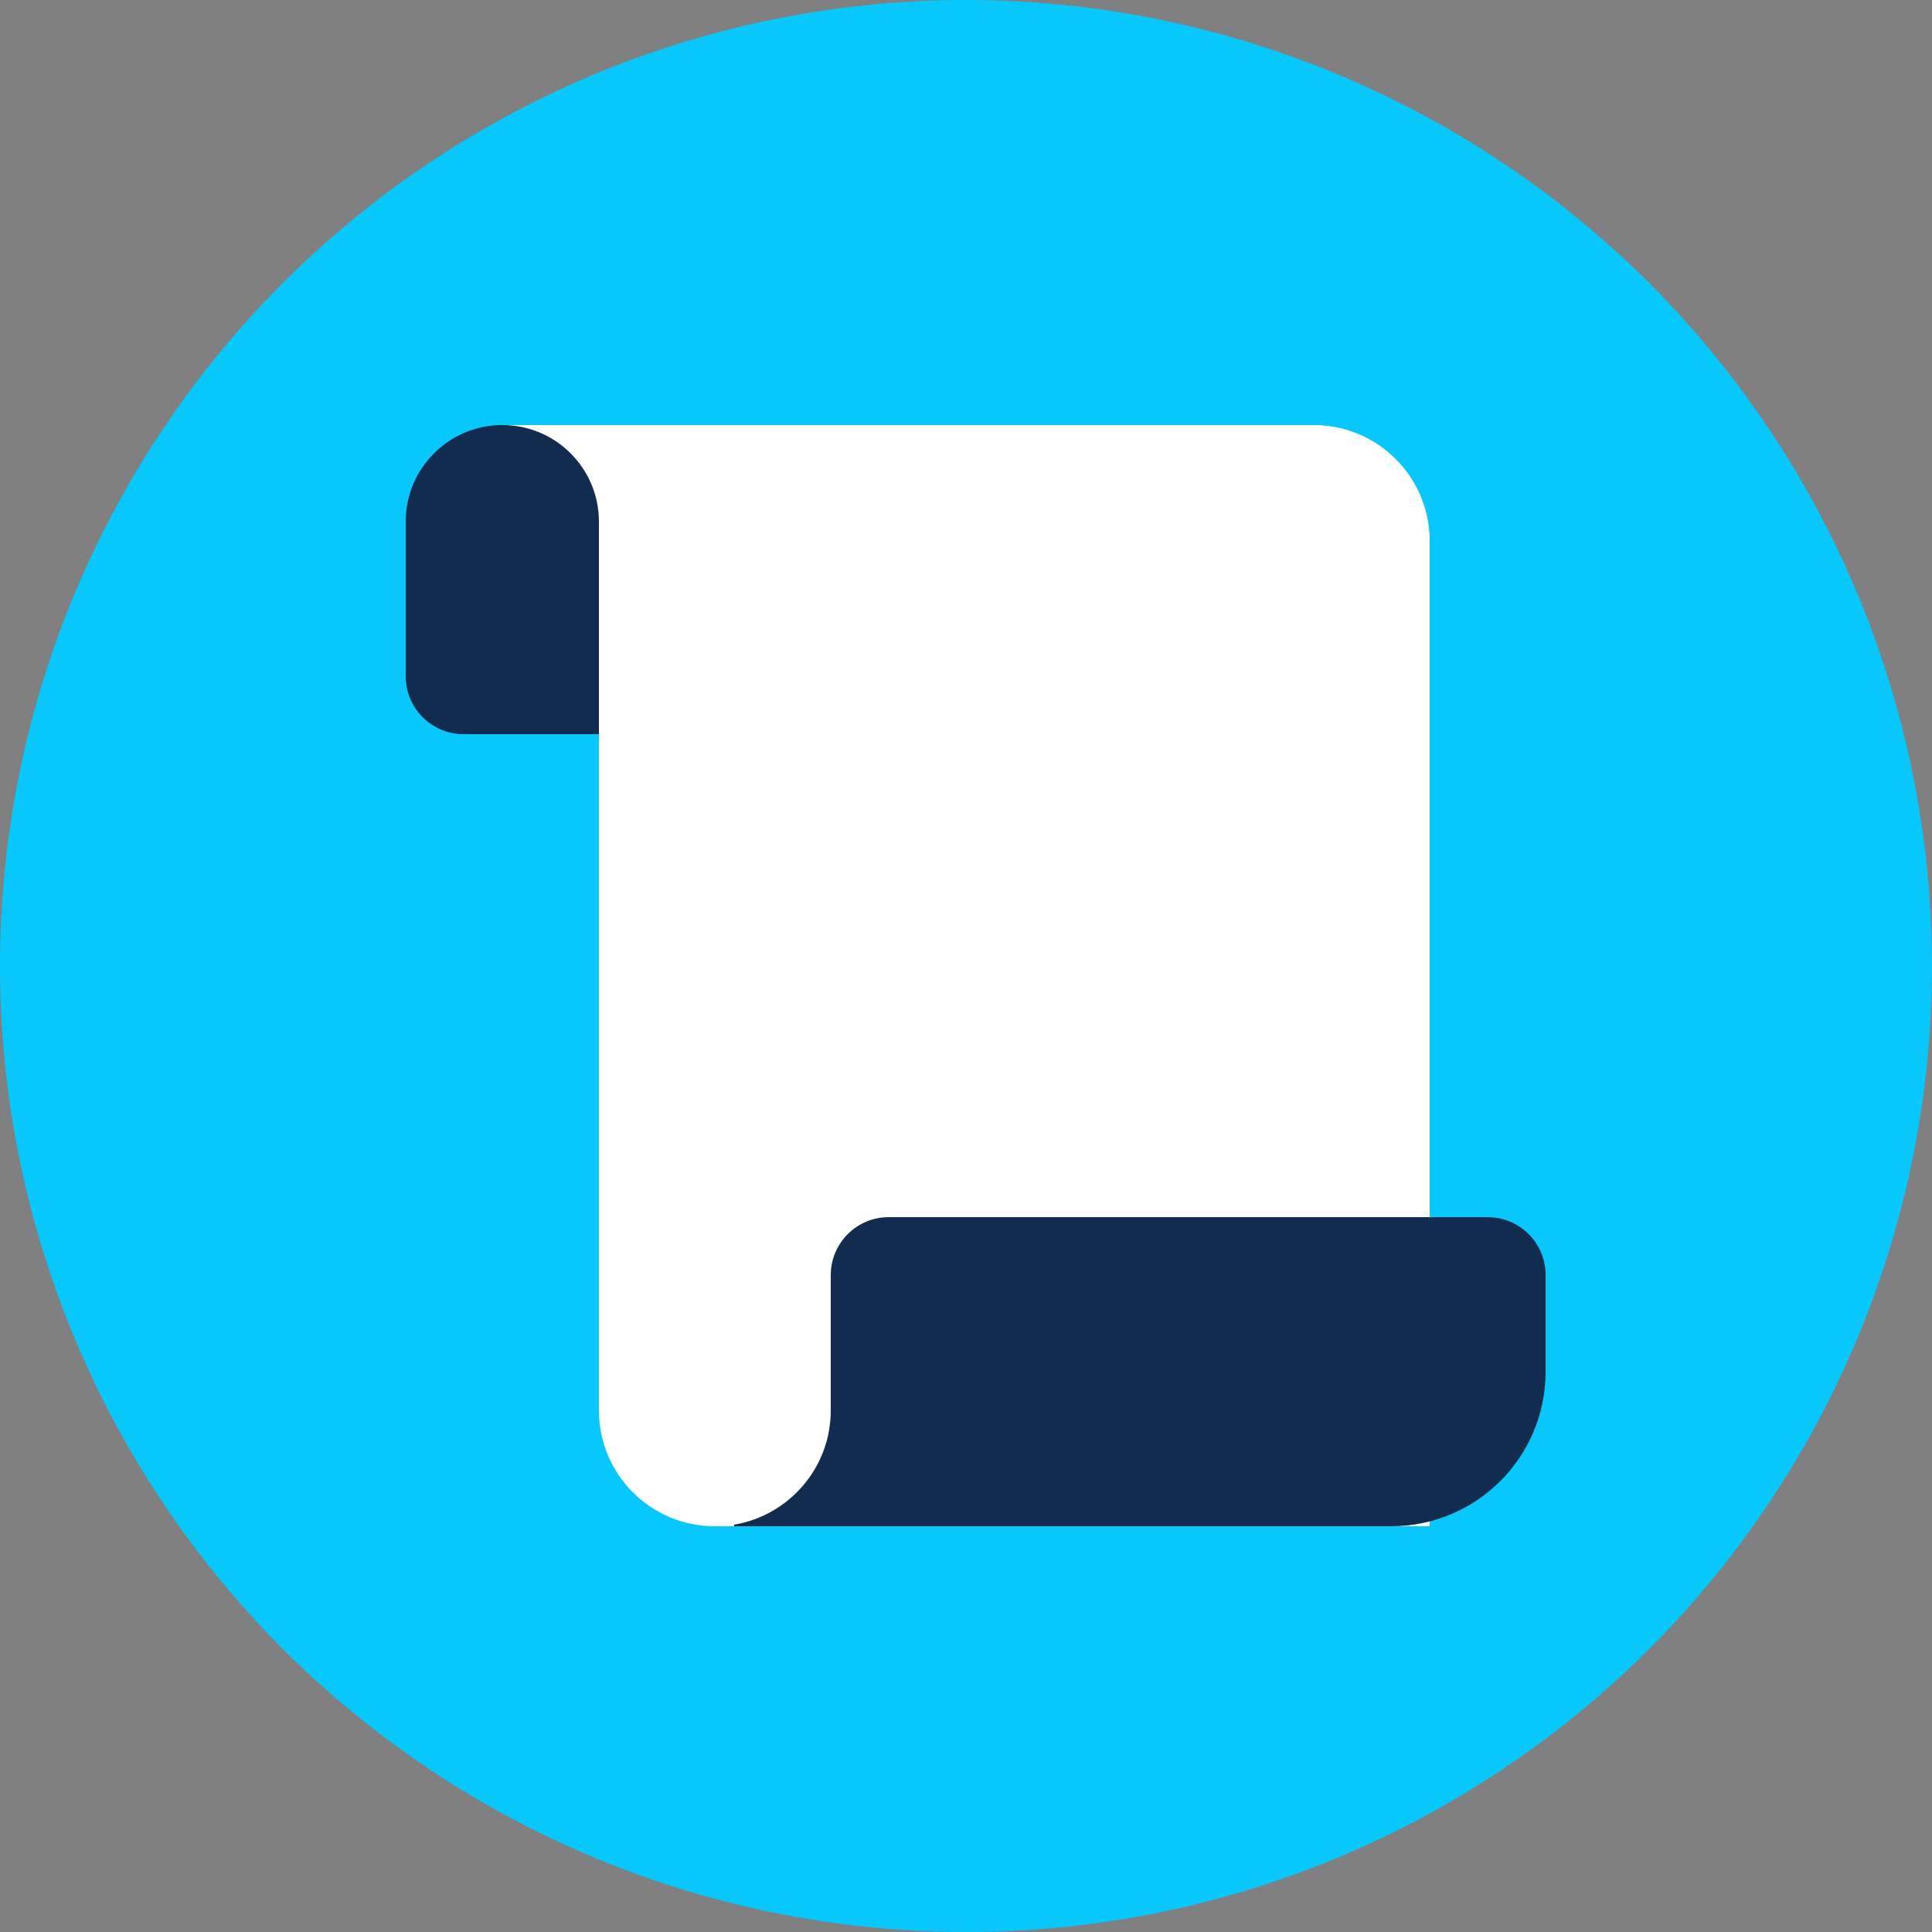
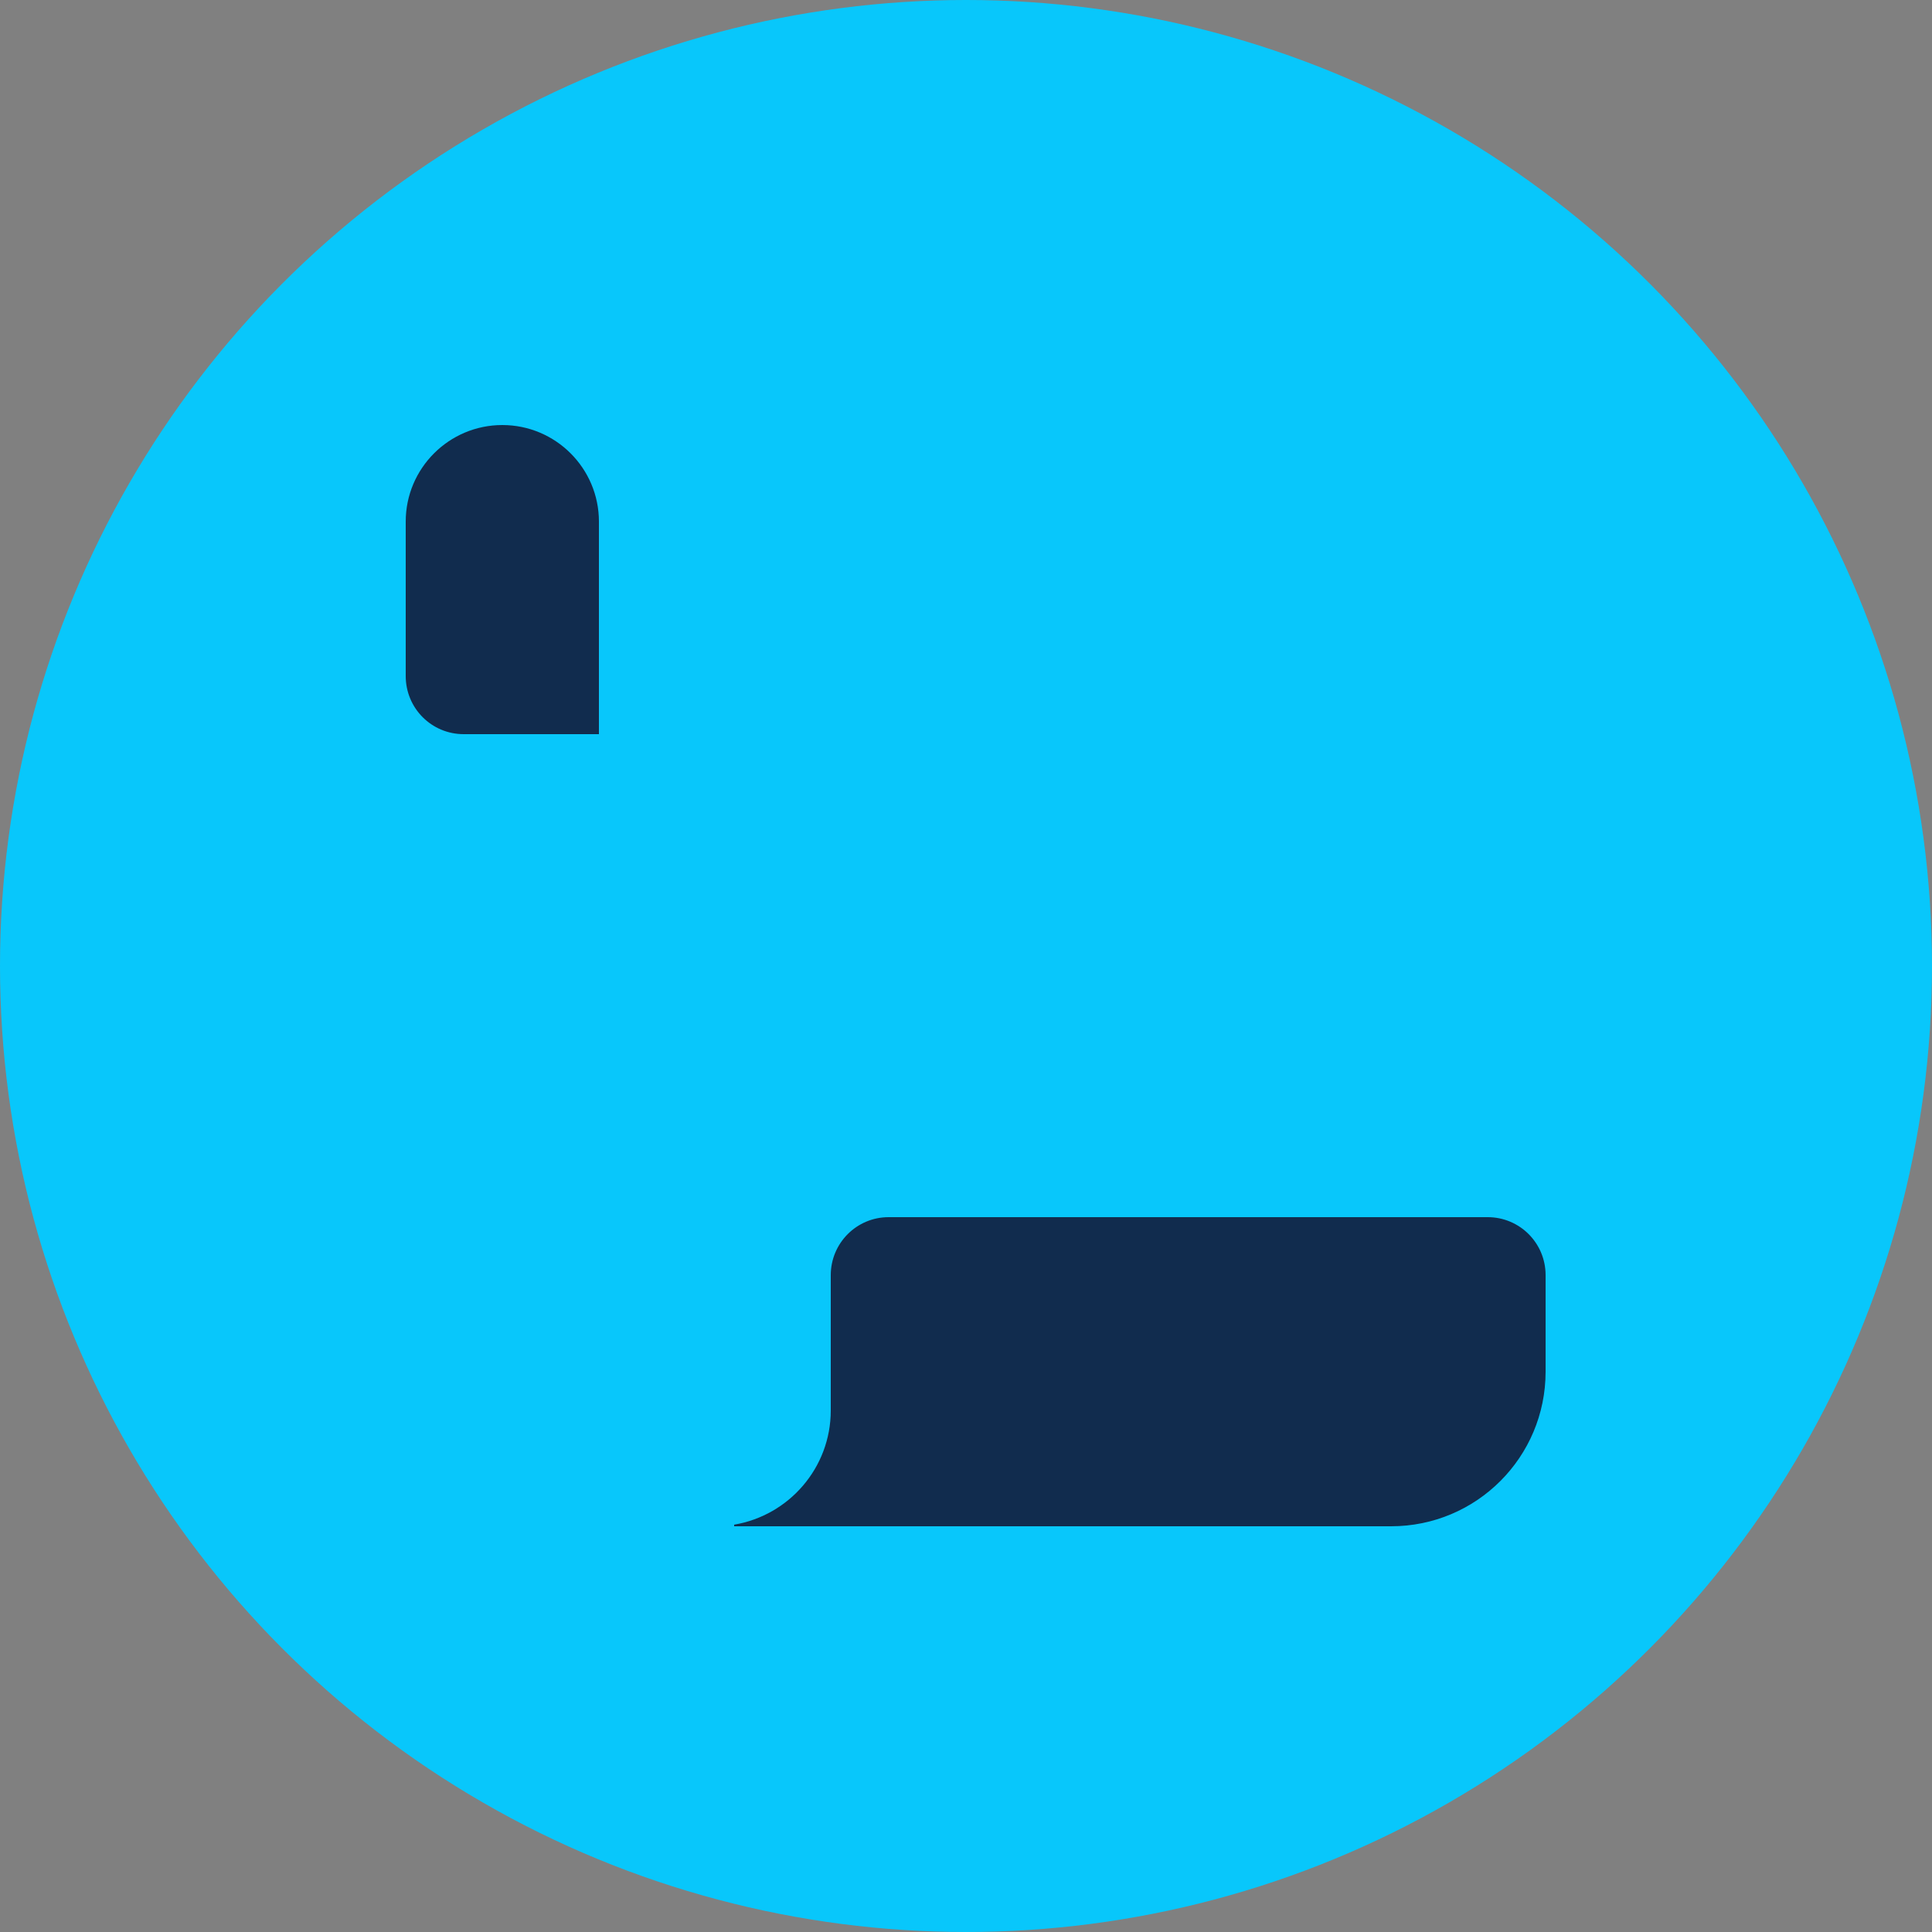
<svg xmlns="http://www.w3.org/2000/svg" width="67px" height="67px" viewBox="0 0 67 67" version="1.1">
  <rect x="0" y="0" width="67" height="67" fill="#808080" stroke="none" />
  <title>BFA3C011-3BBC-4693-880F-EB7716CF3BD6</title>
  <desc>Created with sketchtool.</desc>
  <defs />
  <g id="Page-1" stroke="none" stroke-width="1" fill="none" fill-rule="evenodd">
    <g id="Getting-Started-with-Knowledge-Management-2" transform="translate(-176, -2039)">
      <g id="Information" transform="translate(176, 2039)">
        <circle id="Oval" fill="#08C7FB" cx="33.5" cy="33.5" r="33.5" />
-         <path d="M17.42,14.74 L45.556,14.74 C47.778,14.74 49.58,16.544 49.58,18.755 L49.58,52.93 L24.791,52.93 C22.57,52.93 20.77,51.133 20.77,48.91 L20.77,20.149 L17.42,20.149 L17.42,19.568 L17.42,14.74 Z" id="Shape" fill="#FFFFFF" fill-rule="nonzero" />
        <path d="M14.07,18.088 C14.07,16.239 15.574,14.74 17.42,14.74 C19.27,14.74 20.77,16.242 20.77,18.088 L20.77,25.46 L16.08,25.46 C14.97,25.46 14.07,24.564 14.07,23.444 L14.07,18.088 Z M28.81,44.222 C28.81,43.111 29.707,42.21 30.818,42.21 L51.592,42.21 C52.701,42.21 53.6,43.107 53.6,44.221 L53.6,47.57 C53.6,50.53 51.206,52.93 48.24,52.93 L25.46,52.93 L25.46,52.874 C27.358,52.555 28.81,50.904 28.81,48.914 L28.81,44.222 Z" id="Shape" fill="#112C4E" />
      </g>
    </g>
  </g>
</svg>